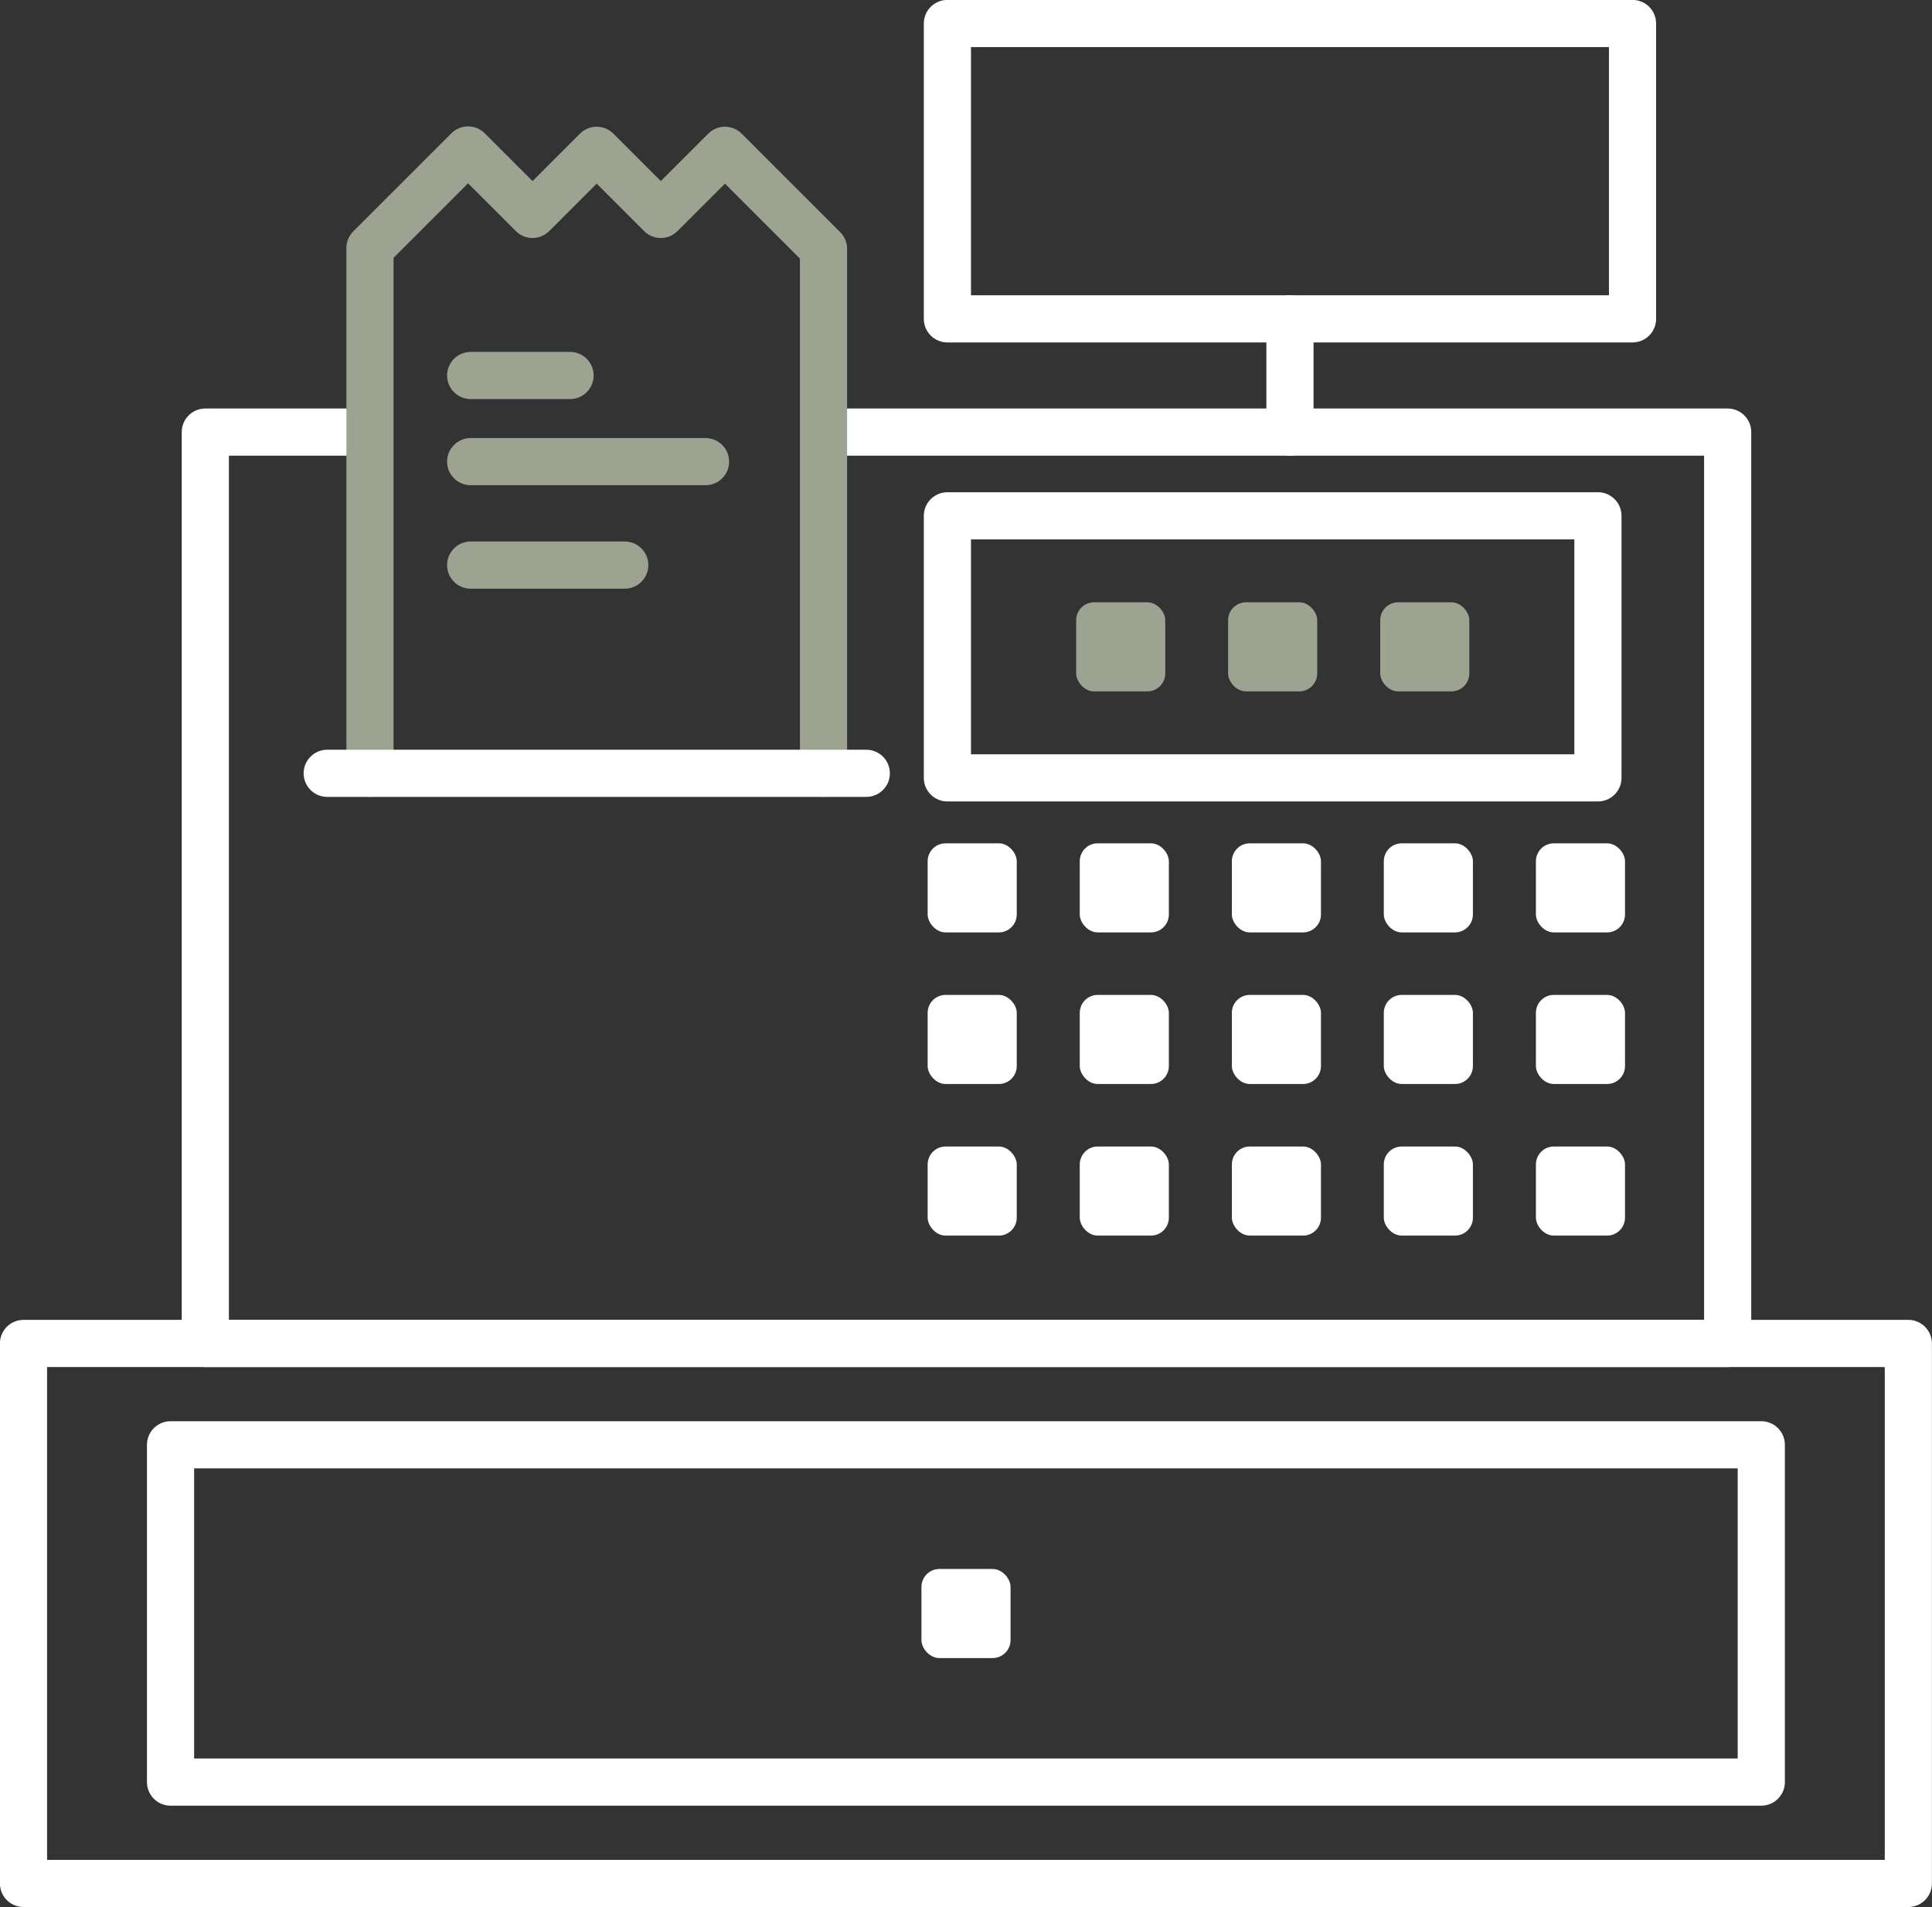
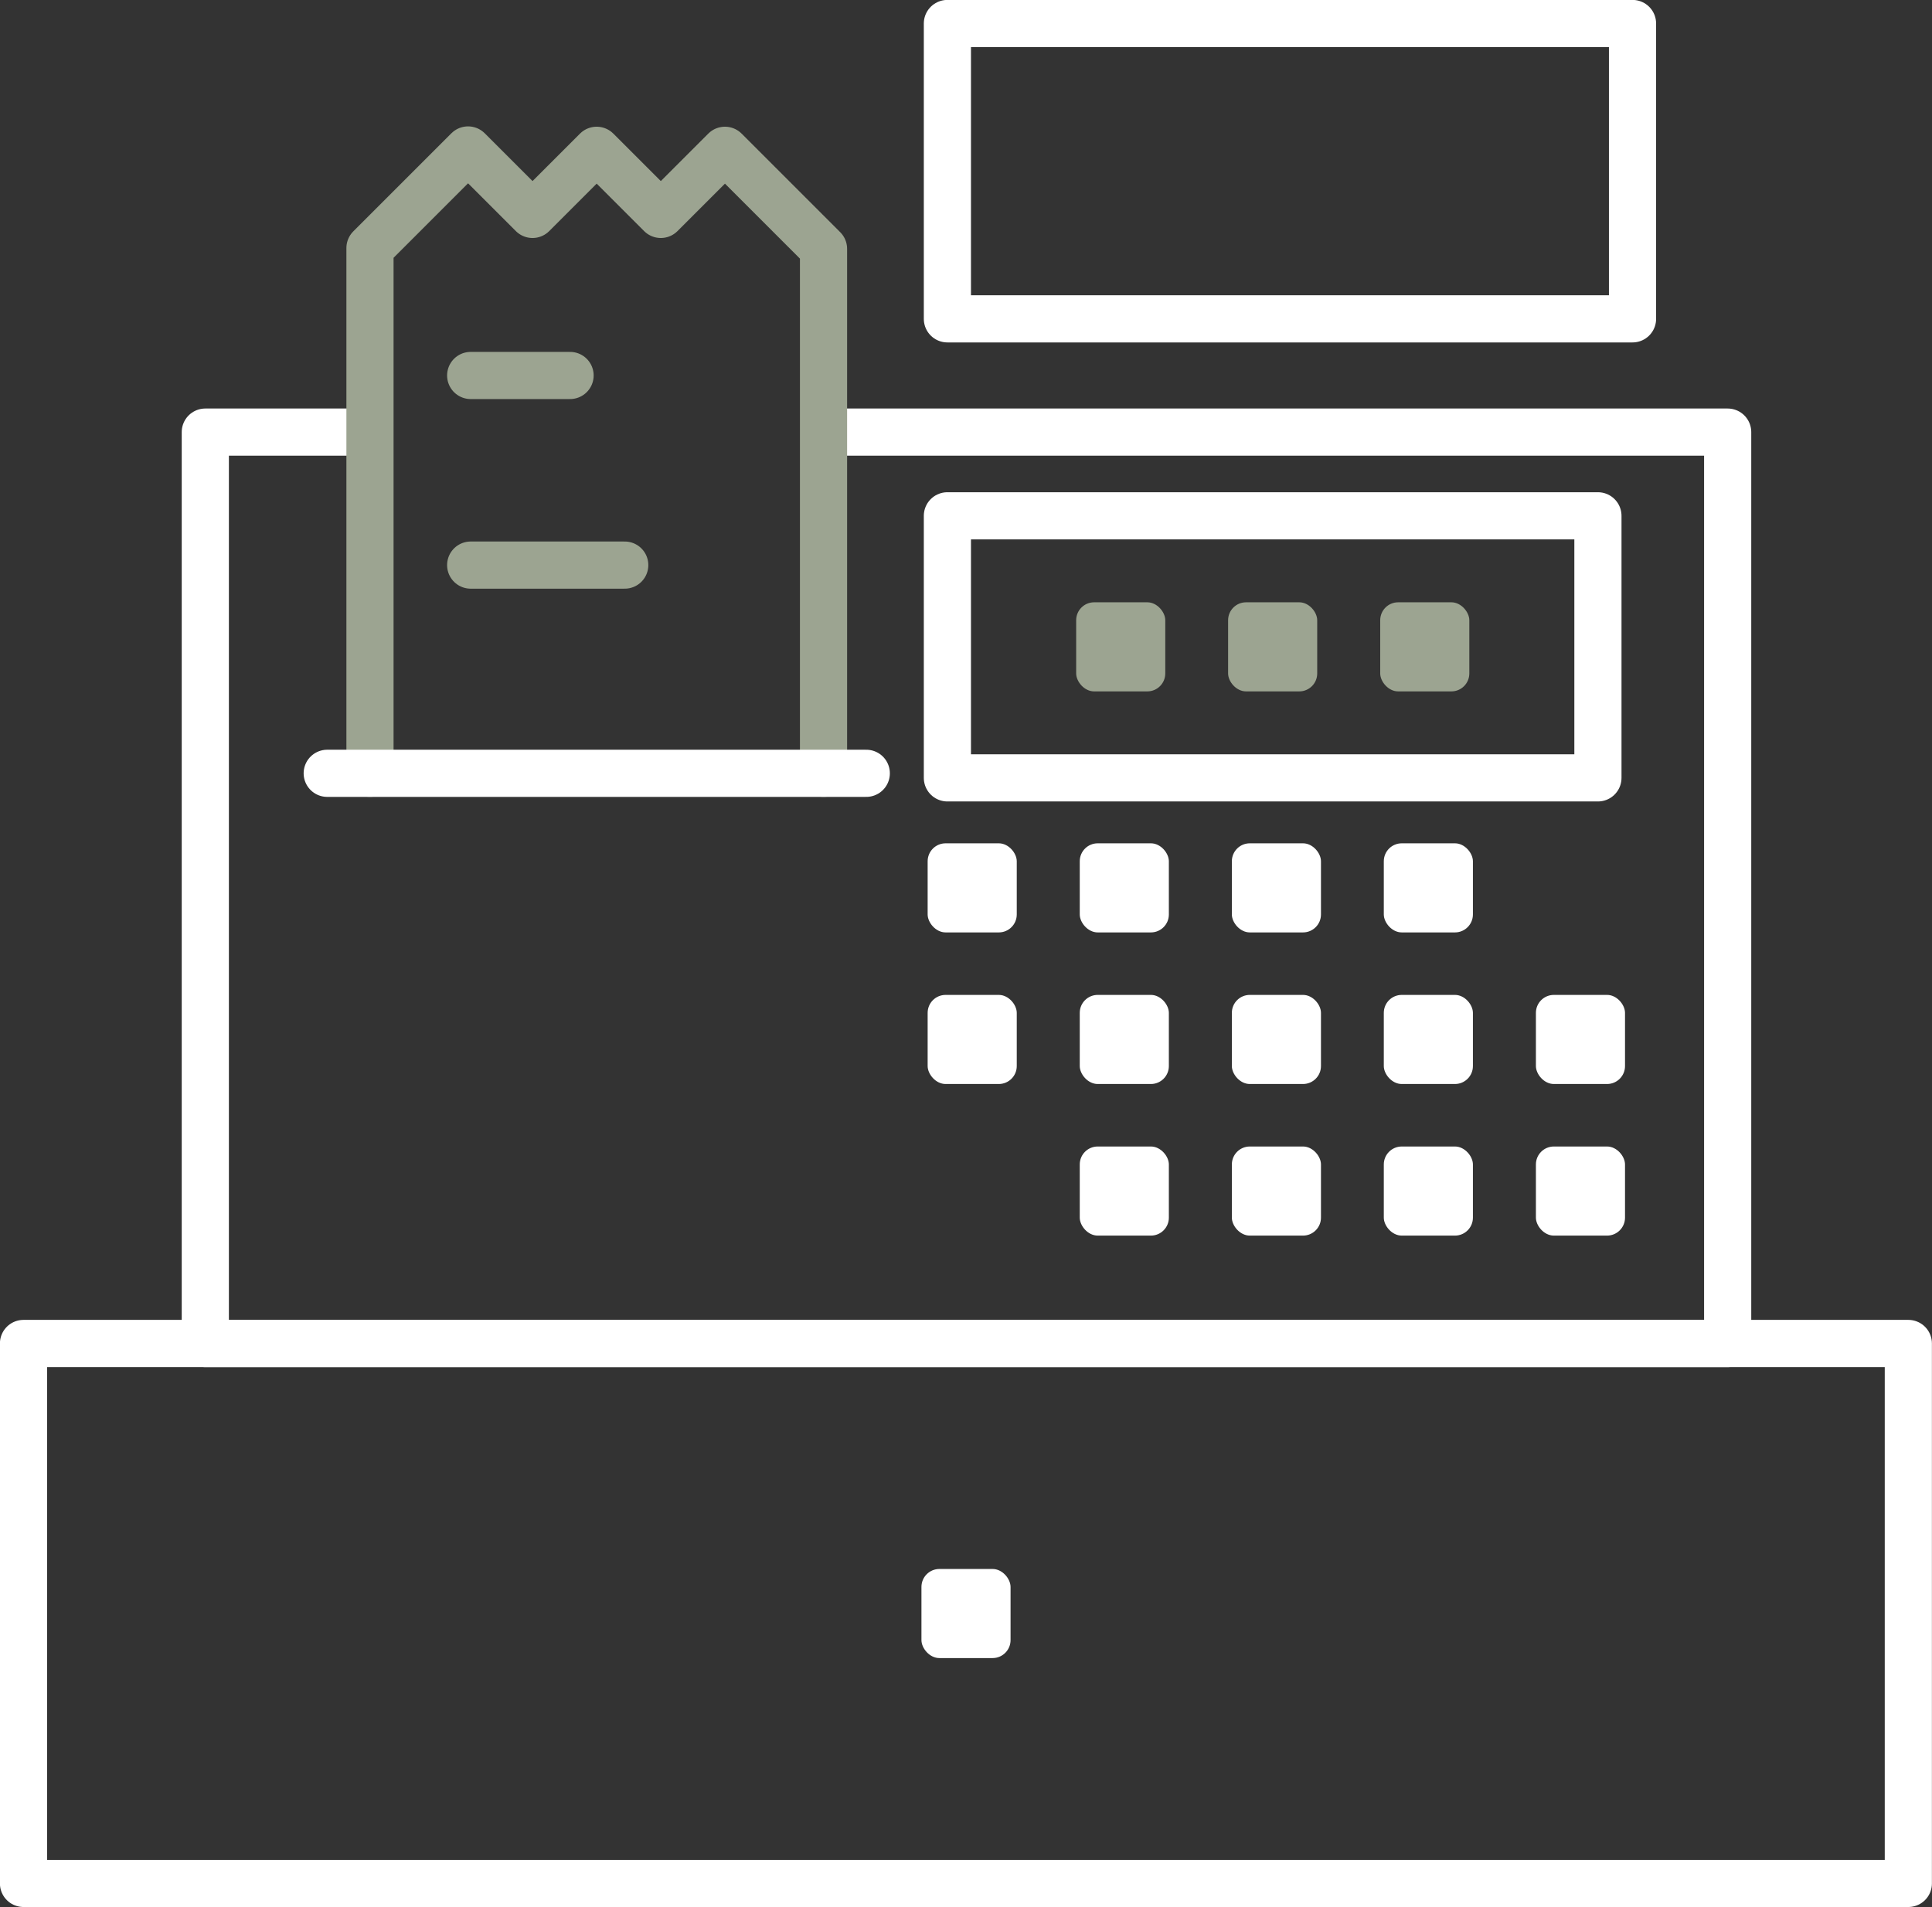
<svg xmlns="http://www.w3.org/2000/svg" id="Layer_2" data-name="Layer 2" viewBox="0 0 118.38 116.87">
  <rect x="0" y="0" width="118.38" height="116.87" fill="#333333" stroke="none" />
  <defs>
    <style>
      .cls-1 {
        fill: #fff;
      }

      .cls-2 {
        fill: #9ca491;
      }

      .cls-3 {
        stroke: #9ca491;
      }

      .cls-3, .cls-4 {
        fill: none;
        stroke-linecap: round;
        stroke-linejoin: round;
        stroke-width: 2.89px;
      }

      .cls-4 {
        stroke: #fff;
      }
    </style>
  </defs>
  <g id="Layer_1-2" data-name="Layer 1">
    <g>
      <polyline class="cls-4" points="51.71 26.48 105.86 26.48 105.86 82.33 12.58 82.33 12.58 26.48 21.77 26.48" />
      <rect class="cls-4" x="1.44" y="82.33" width="115.49" height="33.09" />
-       <rect class="cls-4" x="48.85" y="50.15" width="20.67" height="97.47" transform="translate(158.07 39.69) rotate(90)" />
      <polyline class="cls-3" points="22.67 47.39 22.67 15.2 28.68 9.19 32.63 13.14 36.56 9.21 40.49 13.14 44.42 9.21 50.46 15.25 50.46 47.39" />
      <rect class="cls-4" x="58.05" y="31.61" width="39.86" height="16.06" />
      <rect class="cls-4" x="58.05" y="1.44" width="41.98" height="18.1" />
-       <line class="cls-4" x1="79.04" y1="26.48" x2="79.04" y2="19.54" />
      <line class="cls-3" x1="28.84" y1="34.63" x2="38.28" y2="34.63" />
-       <line class="cls-3" x1="28.84" y1="28.29" x2="43.23" y2="28.29" />
      <line class="cls-3" x1="28.84" y1="23.01" x2="34.93" y2="23.01" />
      <line class="cls-4" x1="20.05" y1="47.39" x2="53.08" y2="47.39" />
      <g>
        <rect class="cls-1" x="56.84" y="51.68" width="5.46" height="5.46" rx="1.1" ry="1.1" />
        <rect class="cls-1" x="66.16" y="51.68" width="5.46" height="5.46" rx="1.1" ry="1.1" />
-         <rect class="cls-1" x="94.11" y="51.68" width="5.46" height="5.46" rx="1.1" ry="1.1" />
        <rect class="cls-1" x="84.79" y="51.68" width="5.46" height="5.46" rx="1.1" ry="1.1" />
        <rect class="cls-1" x="75.48" y="51.68" width="5.46" height="5.46" rx="1.1" ry="1.1" />
      </g>
      <g>
        <rect class="cls-1" x="56.84" y="60.97" width="5.46" height="5.46" rx="1.1" ry="1.1" />
        <rect class="cls-1" x="66.16" y="60.97" width="5.46" height="5.46" rx="1.1" ry="1.1" />
        <rect class="cls-1" x="94.11" y="60.97" width="5.46" height="5.46" rx="1.1" ry="1.1" />
        <rect class="cls-1" x="84.79" y="60.97" width="5.46" height="5.46" rx="1.1" ry="1.1" />
        <rect class="cls-1" x="75.48" y="60.97" width="5.46" height="5.46" rx="1.1" ry="1.1" />
      </g>
      <g>
-         <rect class="cls-1" x="56.84" y="70.26" width="5.46" height="5.46" rx="1.1" ry="1.1" />
        <rect class="cls-1" x="66.16" y="70.26" width="5.46" height="5.46" rx="1.1" ry="1.1" />
        <rect class="cls-1" x="94.11" y="70.26" width="5.46" height="5.46" rx="1.1" ry="1.1" />
        <rect class="cls-1" x="84.79" y="70.26" width="5.46" height="5.46" rx="1.1" ry="1.1" />
        <rect class="cls-1" x="75.48" y="70.26" width="5.46" height="5.46" rx="1.1" ry="1.1" />
      </g>
      <g>
        <rect class="cls-2" x="65.94" y="36.91" width="5.46" height="5.46" rx="1.1" ry="1.1" />
        <rect class="cls-2" x="84.57" y="36.91" width="5.46" height="5.46" rx="1.1" ry="1.1" />
        <rect class="cls-2" x="75.25" y="36.91" width="5.46" height="5.46" rx="1.1" ry="1.1" />
      </g>
      <rect class="cls-1" x="56.46" y="96.15" width="5.46" height="5.46" rx="1.1" ry="1.1" />
    </g>
  </g>
</svg>